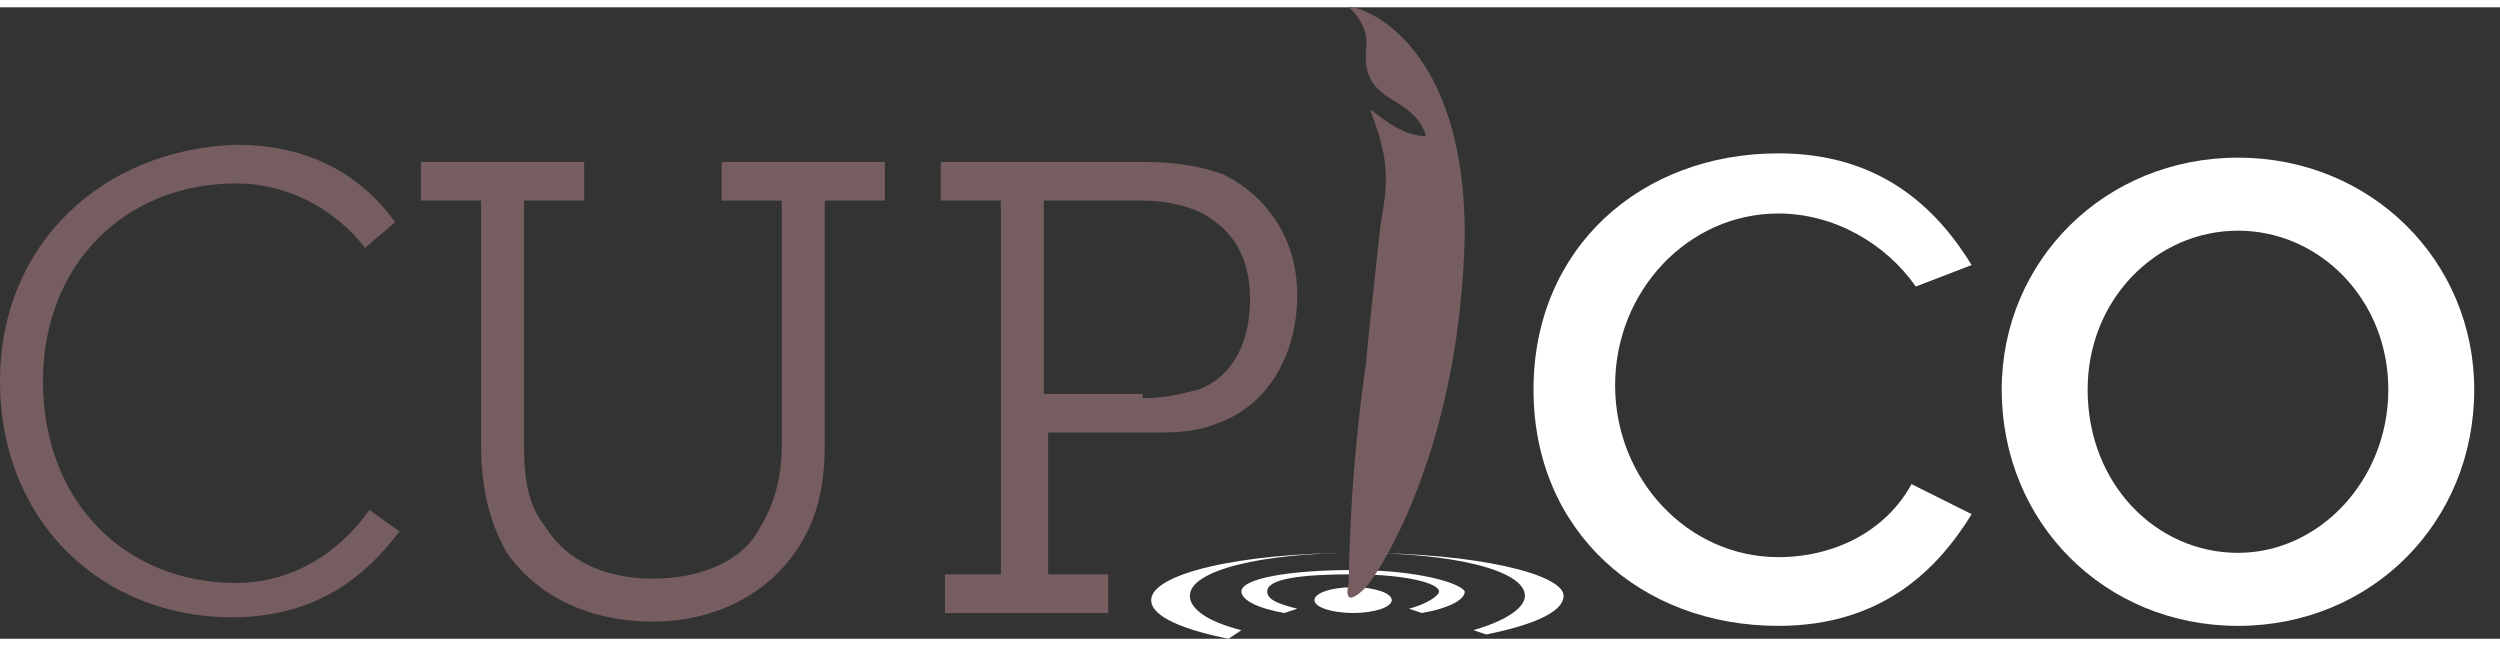
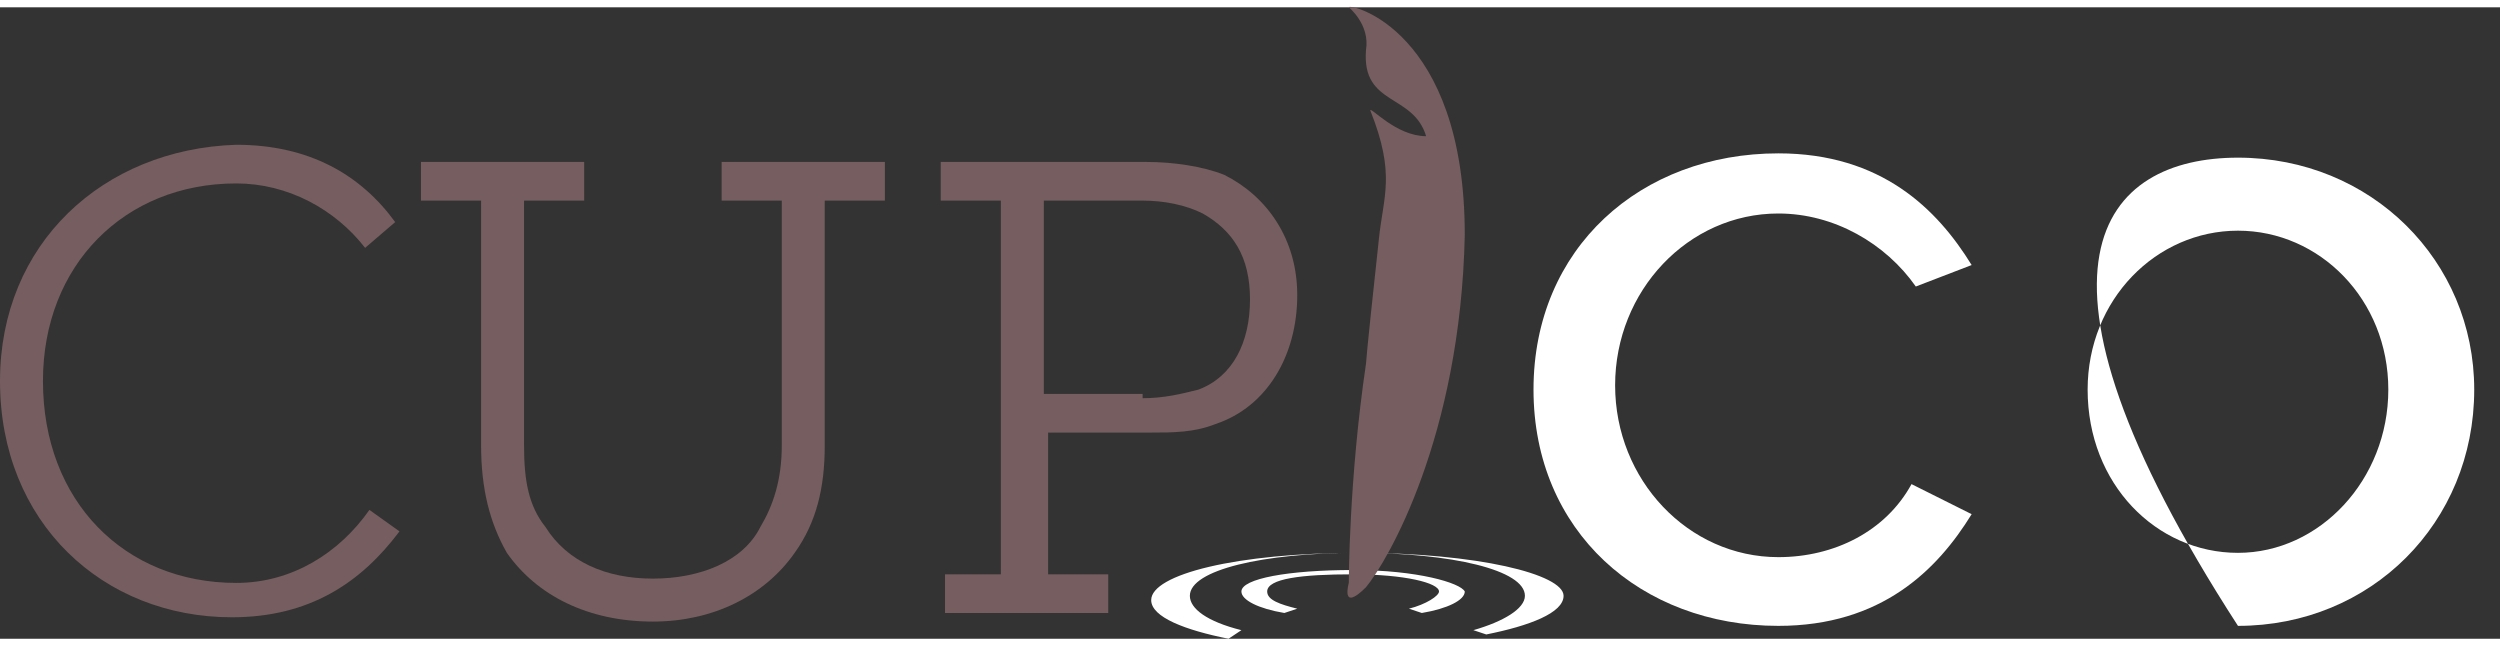
<svg xmlns="http://www.w3.org/2000/svg" version="1.1" id="Layer_1" width="267" height="69" x="0px" y="0px" viewBox="0 0 58.2 14.7" enable-background="new 0 0 58.2 14.7" xml:space="preserve">
  <rect x="0" y="0" width="58.2" height="14.7" fill="#333333" stroke="none" />
  <g>
    <path fill="#765D5F" d="M11.2,4.5H9.8V3.6h3.8v0.9h-1.4v5.7c0,0.8,0.1,1.4,0.5,1.9c0.5,0.8,1.4,1.2,2.5,1.2c1.1,0,2.1-0.4,2.5-1.2   c0.3-0.5,0.5-1.1,0.5-1.9V4.5h-1.4V3.6h3.8v0.9h-1.4v5.7c0,1-0.2,1.8-0.7,2.5c-0.7,1-1.9,1.6-3.3,1.6c-1.5,0-2.7-0.6-3.4-1.6   c-0.4-0.7-0.6-1.5-0.6-2.5V4.5z" />
    <path fill="#765D5F" d="M21.9,13.2h1.4V4.5h-1.4V3.6h4.8c0.6,0,1.3,0.1,1.8,0.3c1,0.5,1.7,1.5,1.7,2.8c0,1.4-0.7,2.6-1.9,3   c-0.5,0.2-1,0.2-1.5,0.2h-2.4v3.3h1.4v0.9h-3.8V13.2z M26.6,9.1c0.5,0,0.9-0.1,1.3-0.2c0.8-0.3,1.2-1.1,1.2-2.1c0-1-0.4-1.6-1.1-2   c-0.4-0.2-0.9-0.3-1.4-0.3h-2.3v4.5H26.6z" />
  </g>
  <path fill="#765D5F" d="M8.6,11.7c-0.7,1-1.8,1.7-3.1,1.7C2.9,13.4,1,11.5,1,8.7C1,6,2.9,4.1,5.5,4.1c1.2,0,2.3,0.6,3,1.5L9.2,5  c-0.8-1.1-2-1.8-3.7-1.8C2.4,3.3,0,5.5,0,8.7c0,3.3,2.4,5.5,5.4,5.5c1.8,0,3-0.8,3.9-2L8.6,11.7z" />
  <g>
-     <path fill="#FFFFFF" d="M52.1,3.5c3.1,0,5.5,2.4,5.5,5.4c0,3.1-2.4,5.5-5.5,5.5s-5.5-2.4-5.5-5.5C46.6,5.9,49,3.5,52.1,3.5z    M52.1,12.7c1.9,0,3.5-1.7,3.5-3.8c0-2.1-1.6-3.7-3.5-3.7s-3.5,1.6-3.5,3.7C48.6,11.1,50.2,12.7,52.1,12.7z" />
+     <path fill="#FFFFFF" d="M52.1,3.5c3.1,0,5.5,2.4,5.5,5.4c0,3.1-2.4,5.5-5.5,5.5C46.6,5.9,49,3.5,52.1,3.5z    M52.1,12.7c1.9,0,3.5-1.7,3.5-3.8c0-2.1-1.6-3.7-3.5-3.7s-3.5,1.6-3.5,3.7C48.6,11.1,50.2,12.7,52.1,12.7z" />
  </g>
  <g>
    <g>
      <path fill="#FFFFFF" d="M31.6,12.7c-2.8,0-4.8,0.5-4.8,1.1c0,0.4,0.8,0.7,1.8,0.9l0.3-0.2c-0.8-0.2-1.2-0.5-1.2-0.8    c0-0.6,1.7-1,3.9-1s3.9,0.4,3.9,1c0,0.3-0.5,0.6-1.2,0.8l0.3,0.1c1-0.2,1.8-0.5,1.8-0.9C36.4,13.2,34.4,12.7,31.6,12.7z" />
      <path fill="#FFFFFF" d="M31.5,13.1c-1.5,0-2.6,0.2-2.6,0.5c0,0.2,0.4,0.4,1,0.5l0.3-0.1c-0.4-0.1-0.7-0.2-0.7-0.4    c0-0.3,0.8-0.4,2-0.4c1.2,0,2,0.2,2,0.4c0,0.1-0.3,0.3-0.7,0.4l0.3,0.1c0.6-0.1,1-0.3,1-0.5C34,13.4,33,13.1,31.5,13.1z" />
    </g>
    <g>
-       <ellipse fill="#FFFFFF" cx="31.5" cy="13.8" rx="0.9" ry="0.3" />
-     </g>
+       </g>
  </g>
  <path fill="#FFFFFF" d="M41.4,12.8c-2.1,0-3.8-1.8-3.8-4s1.7-4,3.8-4c1.3,0,2.5,0.7,3.2,1.7L45.9,6c-0.8-1.3-2.1-2.6-4.5-2.6  c-3.2,0-5.7,2.2-5.7,5.5c0,3.3,2.5,5.5,5.7,5.5c2.4,0,3.7-1.3,4.5-2.6l-1.4-0.7C43.9,12.2,42.7,12.8,41.4,12.8z" />
  <path fill="#765D5F" d="M31.4,13.4c0,0,0-2.4,0.4-5.1c0-0.1,0.2-2,0.3-2.9c0.1-1,0.4-1.5-0.2-3c0-0.1,0.6,0.6,1.3,0.6  C32.9,2,31.7,2.3,31.8,1c0.1-0.6-0.4-1-0.4-1c0-0.1,2.7,0.5,2.7,5.3c-0.1,4.7-1.8,7.6-2.3,8.2C31.2,14.1,31.4,13.4,31.4,13.4z" />
</svg>